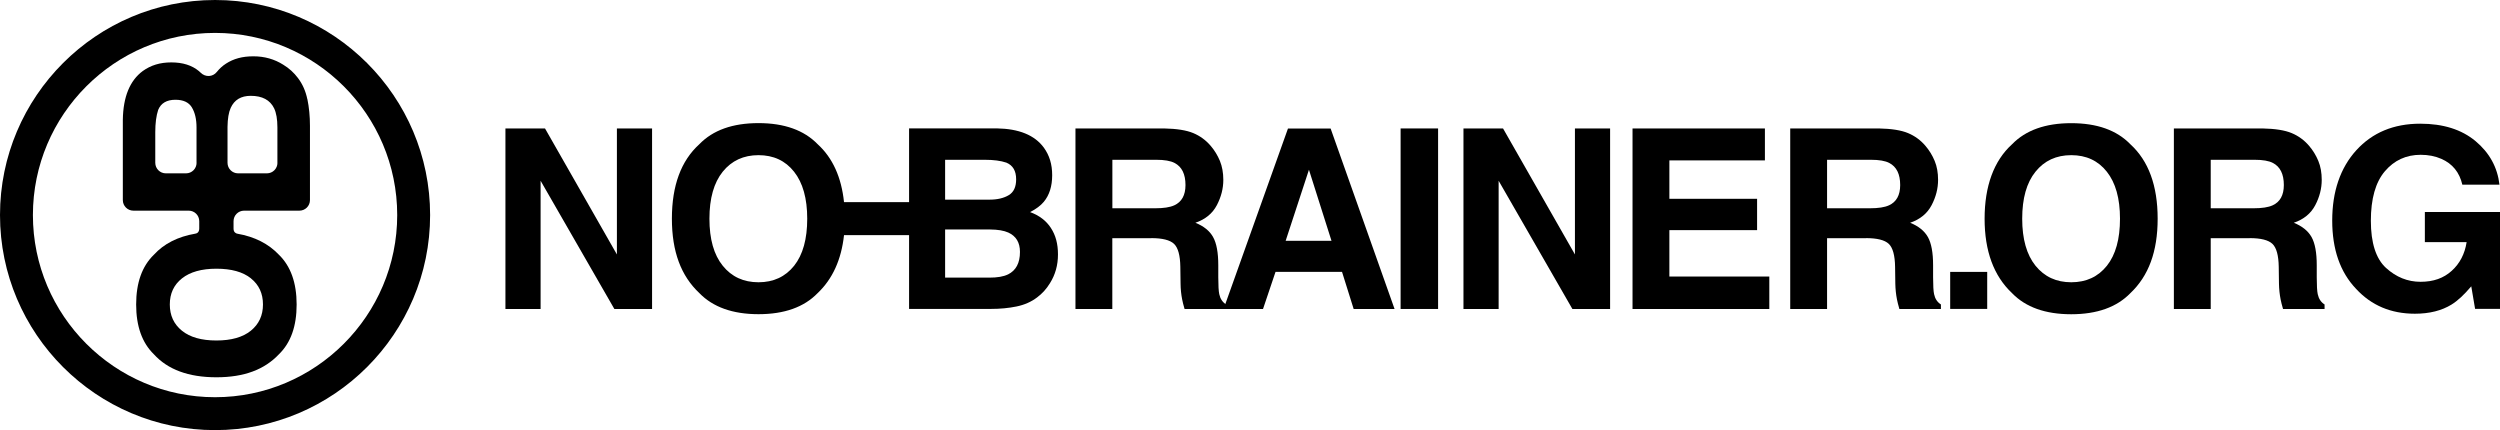
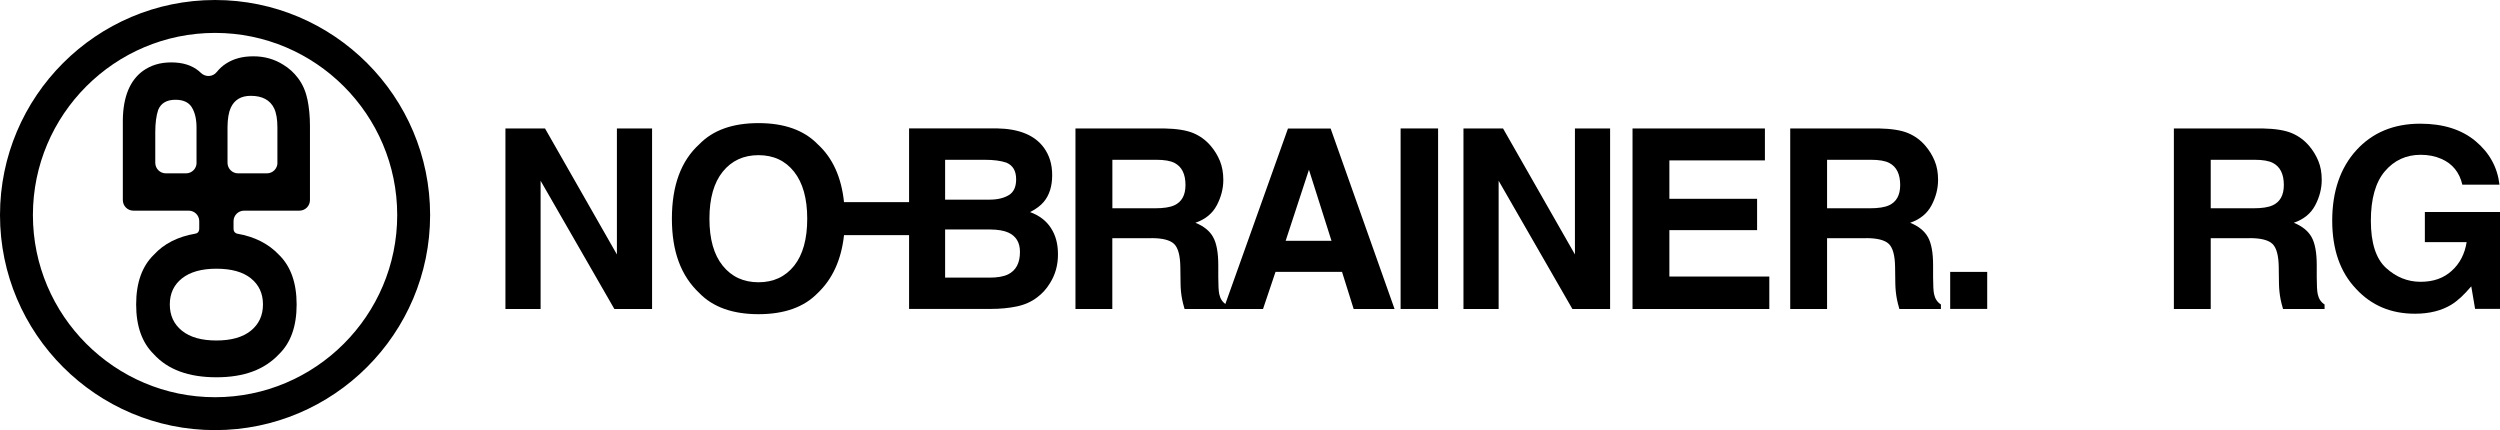
<svg xmlns="http://www.w3.org/2000/svg" id="_レイヤー_2" viewBox="0 0 431.51 74.24">
  <g id="_レイヤー_1-2">
    <path d="M112.55,53.33h-6.51l-12.73-22.13v22.13h-6.07v-31.16h6.83l12.41,21.75v-21.75h6.07v31.16Z" />
    <path d="M181.4,39.36c-.81-1.25-2.01-2.17-3.6-2.75,1.04-.54,1.83-1.13,2.37-1.78.96-1.16,1.44-2.69,1.44-4.59s-.48-3.43-1.44-4.76c-1.59-2.16-4.3-3.26-8.12-3.32h-15.14v12.73h-11.23c-.45-4.3-1.96-7.64-4.55-10-2.35-2.42-5.76-3.64-10.21-3.64s-7.86,1.21-10.21,3.64c-3.16,2.86-4.74,7.15-4.74,12.85s1.58,9.88,4.74,12.85c2.35,2.42,5.76,3.64,10.21,3.64s7.86-1.21,10.21-3.64c2.58-2.44,4.09-5.79,4.55-10h11.23v12.73h14.12c1.59,0,3.07-.14,4.43-.42,1.36-.28,2.54-.8,3.54-1.56.89-.66,1.63-1.48,2.22-2.45.93-1.47,1.39-3.12,1.39-4.97s-.4-3.31-1.22-4.57ZM137.07,45.87c-1.52,1.9-3.57,2.85-6.15,2.85s-4.64-.95-6.17-2.85c-1.54-1.9-2.3-4.61-2.3-8.12s.77-6.22,2.3-8.12c1.54-1.9,3.59-2.85,6.17-2.85s4.63.95,6.14,2.86c1.51,1.91,2.27,4.61,2.27,8.11s-.75,6.22-2.26,8.12ZM163.13,27.58h6.85c1.51,0,2.75.16,3.72.49,1.13.47,1.69,1.42,1.69,2.88,0,1.31-.42,2.22-1.27,2.73-.86.52-1.97.78-3.34.78h-7.65v-6.87ZM173.97,47.37c-.76.37-1.83.55-3.19.55h-7.65v-8.31h7.76c1.35.01,2.4.19,3.15.53,1.34.61,2.01,1.72,2.01,3.34,0,1.92-.69,3.21-2.07,3.89Z" />
    <path d="M198.71,41.11h-6.72v12.22h-6.36v-31.16h15.29c2.18.04,3.87.31,5.04.8s2.17,1.22,2.99,2.18c.68.79,1.21,1.66,1.61,2.62.39.96.59,2.05.59,3.28,0,1.48-.37,2.94-1.12,4.37-.75,1.43-1.98,2.44-3.7,3.03,1.44.58,2.46,1.4,3.05,2.46.6,1.06.9,2.69.9,4.87v2.09c0,1.42.06,2.39.17,2.9.17.8.56,1.39,1.18,1.78v.78h-7.17c-.2-.69-.34-1.25-.42-1.67-.17-.87-.26-1.77-.27-2.69l-.04-2.9c-.03-1.99-.39-3.31-1.09-3.98-.7-.66-2.01-.99-3.92-.99ZM202.67,35.45c1.3-.59,1.95-1.76,1.95-3.51,0-1.89-.63-3.16-1.88-3.81-.7-.37-1.76-.55-3.17-.55h-7.57v8.37h7.38c1.47,0,2.56-.17,3.3-.51Z" />
    <path d="M231.64,46.93h-11.48l-2.16,6.41h-6.81l11.12-31.16h7.36l11.04,31.16h-7.06l-2.01-6.41ZM229.82,41.56l-3.89-12.26-4.02,12.26h7.91Z" />
    <path d="M241.75,22.17h6.47v31.16h-6.47v-31.16Z" />
    <path d="M277.91,53.33h-6.51l-12.73-22.13v22.13h-6.07v-31.16h6.83l12.41,21.75v-21.75h6.07v31.16Z" />
    <path d="M303.28,39.72h-15.14v8.01h17.25v5.6h-23.61v-31.16h22.85v5.52h-16.49v6.62h15.14v5.41Z" />
    <path d="M322.08,41.11h-6.72v12.22h-6.36v-31.16h15.29c2.18.04,3.87.31,5.04.8s2.17,1.22,2.99,2.18c.68.79,1.21,1.66,1.61,2.62.4.96.59,2.05.59,3.28,0,1.48-.37,2.94-1.12,4.37-.75,1.43-1.98,2.44-3.7,3.03,1.44.58,2.46,1.4,3.06,2.46.6,1.06.9,2.69.9,4.87v2.09c0,1.42.06,2.39.17,2.9.17.8.56,1.39,1.18,1.78v.78h-7.17c-.2-.69-.34-1.25-.42-1.67-.17-.87-.26-1.77-.28-2.69l-.04-2.9c-.03-1.99-.39-3.31-1.09-3.98-.7-.66-2.01-.99-3.92-.99ZM326.03,35.45c1.3-.59,1.95-1.76,1.95-3.51,0-1.89-.63-3.16-1.88-3.81-.7-.37-1.76-.55-3.17-.55h-7.57v8.37h7.38c1.47,0,2.57-.17,3.3-.51Z" />
-     <path d="M357.5,54.24c-4.45,0-7.86-1.21-10.21-3.64-3.16-2.97-4.74-7.26-4.74-12.85s1.58-9.99,4.74-12.85c2.35-2.42,5.76-3.64,10.21-3.64s7.86,1.21,10.21,3.64c3.14,2.86,4.71,7.15,4.71,12.85s-1.57,9.88-4.71,12.85c-2.35,2.42-5.76,3.64-10.21,3.64ZM363.66,45.87c1.51-1.9,2.26-4.61,2.26-8.12s-.76-6.2-2.27-8.11-3.56-2.86-6.14-2.86-4.64.95-6.17,2.85c-1.54,1.9-2.3,4.61-2.3,8.12s.77,6.22,2.3,8.12c1.54,1.9,3.59,2.85,6.17,2.85s4.63-.95,6.15-2.85Z" />
    <path d="M388.3,41.11h-6.72v12.22h-6.36v-31.16h15.29c2.18.04,3.87.31,5.04.8s2.17,1.22,2.99,2.18c.68.79,1.21,1.66,1.61,2.62.4.96.59,2.05.59,3.28,0,1.48-.37,2.94-1.12,4.37-.75,1.43-1.98,2.44-3.7,3.03,1.44.58,2.46,1.4,3.06,2.46.6,1.06.9,2.69.9,4.87v2.09c0,1.42.06,2.39.17,2.9.17.8.56,1.39,1.18,1.78v.78h-7.17c-.2-.69-.34-1.25-.42-1.67-.17-.87-.26-1.77-.28-2.69l-.04-2.9c-.03-1.99-.39-3.31-1.09-3.98-.7-.66-2.01-.99-3.92-.99ZM392.25,35.45c1.3-.59,1.95-1.76,1.95-3.51,0-1.89-.63-3.16-1.88-3.81-.7-.37-1.76-.55-3.17-.55h-7.57v8.37h7.38c1.47,0,2.57-.17,3.3-.51Z" />
    <path d="M423.16,52.56c-1.72,1.06-3.83,1.59-6.34,1.59-4.13,0-7.51-1.43-10.15-4.29-2.75-2.88-4.12-6.81-4.12-11.8s1.39-9.09,4.17-12.14c2.78-3.04,6.45-4.57,11.02-4.57,3.96,0,7.14,1,9.55,3.01,2.4,2.01,3.78,4.51,4.13,7.52h-6.41c-.49-2.13-1.7-3.62-3.62-4.46-1.07-.47-2.26-.7-3.57-.7-2.51,0-4.57.95-6.18,2.84s-2.42,4.75-2.42,8.55.87,6.55,2.62,8.14,3.73,2.39,5.96,2.39,3.98-.63,5.37-1.89c1.4-1.26,2.26-2.91,2.58-4.96h-7.21v-5.2h12.98v16.72h-4.31l-.66-3.89c-1.25,1.48-2.38,2.52-3.38,3.13Z" />
    <rect x="336.61" y="46.93" width="6.39" height="6.39" />
    <path d="M37.12,74.24C16.65,74.24,0,57.59,0,37.12S16.65,0,37.12,0s37.12,16.65,37.12,37.12-16.65,37.12-37.12,37.12ZM37.12,5.68c-17.34,0-31.44,14.11-31.44,31.44s14.11,31.44,31.44,31.44,31.44-14.11,31.44-31.44S54.46,5.68,37.12,5.68Z" />
    <path d="M53.05,17.14c-.29-1.41-.83-2.63-1.62-3.67-.69-.92-1.53-1.69-2.54-2.3-1.52-.96-3.23-1.45-5.15-1.45s-3.43.42-4.73,1.26c-.61.39-1.13.87-1.59,1.44-.7.88-1.97.93-2.77.14-.11-.11-.22-.21-.33-.3-1.2-.99-2.78-1.49-4.75-1.49s-3.55.5-4.93,1.49c-2.23,1.65-3.38,4.45-3.44,8.41v13.87c0,1,.81,1.82,1.82,1.82h9.55c1,0,1.82.81,1.82,1.82v1.25c0,.7-.42.86-.67.9-3.02.52-5.42,1.73-7.17,3.65-2.04,1.98-3.05,4.84-3.05,8.58s1.02,6.6,3.05,8.58c2.4,2.65,6,3.98,10.8,3.98s8.3-1.33,10.8-3.98c2.04-1.98,3.05-4.84,3.05-8.58s-1.02-6.6-3.05-8.58c-1.81-1.91-4.2-3.12-7.17-3.64-.25-.04-.67-.24-.67-.87v-1.29c0-1,.81-1.82,1.82-1.82h9.55c1,0,1.82-.81,1.82-1.82v-12.82c0-1.65-.15-3.18-.44-4.59ZM33.93,28.1c0,1-.81,1.82-1.82,1.82h-3.49c-1,0-1.82-.81-1.82-1.82v-5.28c0-1.56.17-2.85.5-3.85.48-1.17,1.48-1.75,2.98-1.75,1.36,0,2.3.44,2.83,1.31.54.89.81,2.04.81,3.46v6.11ZM43.3,48.04c1.4,1.12,2.09,2.62,2.09,4.51s-.7,3.4-2.09,4.53c-1.4,1.13-3.38,1.69-5.95,1.69s-4.56-.56-5.95-1.69c-1.4-1.13-2.09-2.64-2.09-4.53s.7-3.39,2.1-4.5c1.4-1.11,3.38-1.67,5.95-1.67s4.56.55,5.95,1.66ZM47.89,28.1c0,1-.81,1.82-1.82,1.82h-4.98c-1,0-1.82-.81-1.82-1.82v-6.22c.02-1.4.2-2.49.55-3.26.63-1.39,1.78-2.08,3.46-2.08,1.99,0,3.33.72,4.03,2.15.38.79.57,1.89.57,3.31v6.11Z" />
  </g>
</svg>